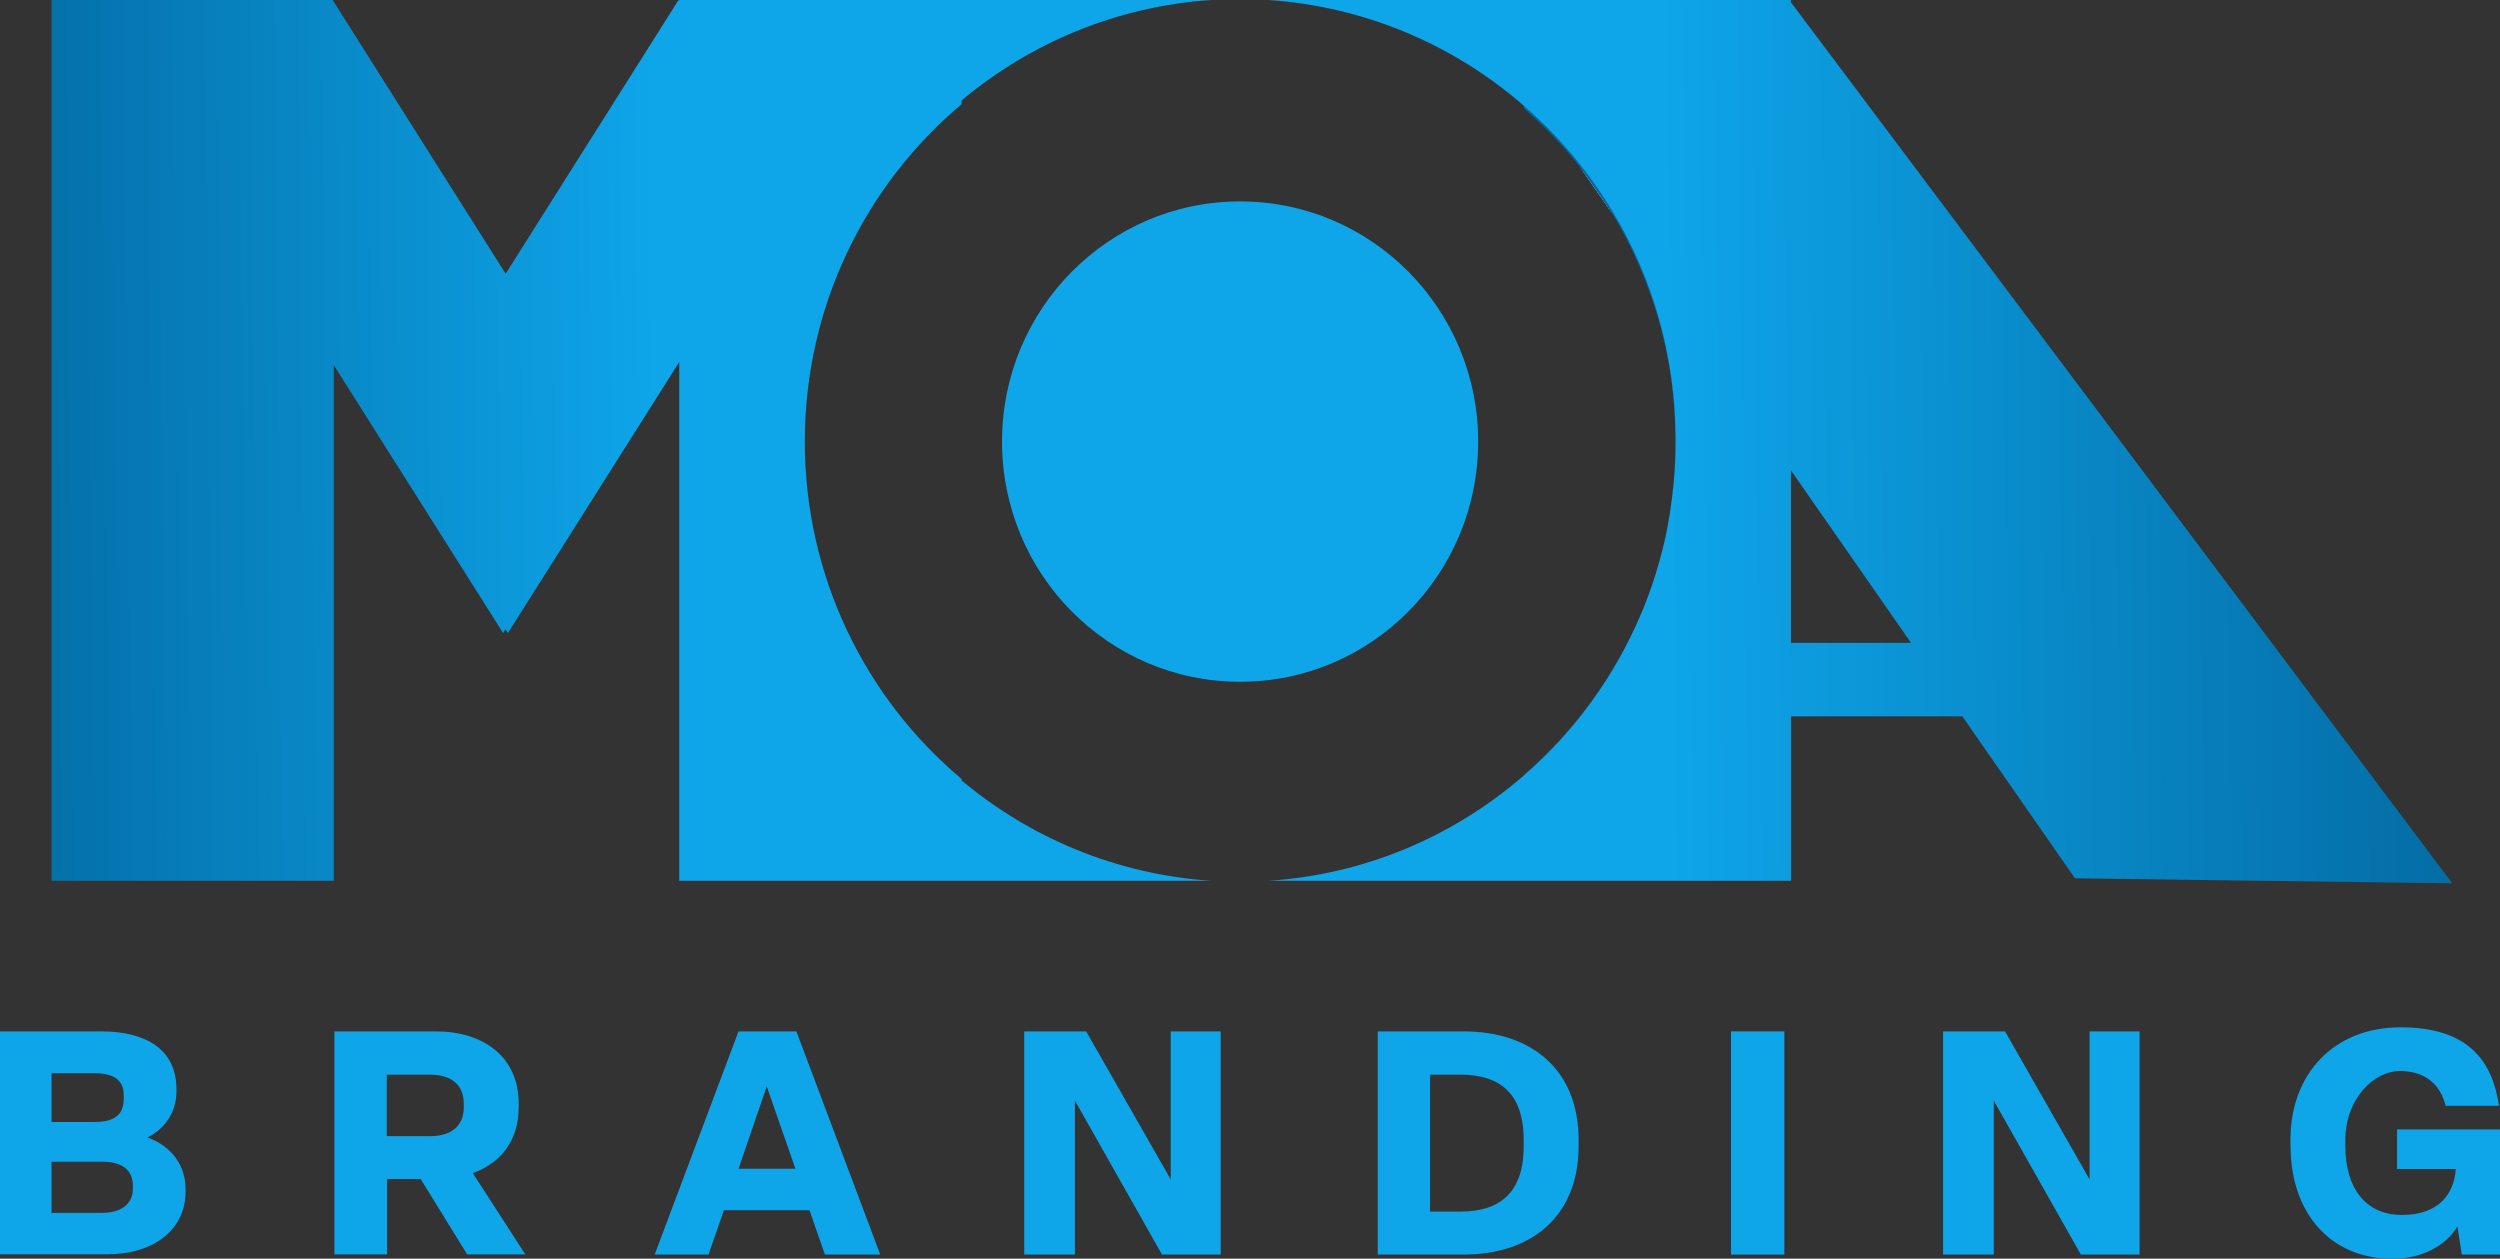
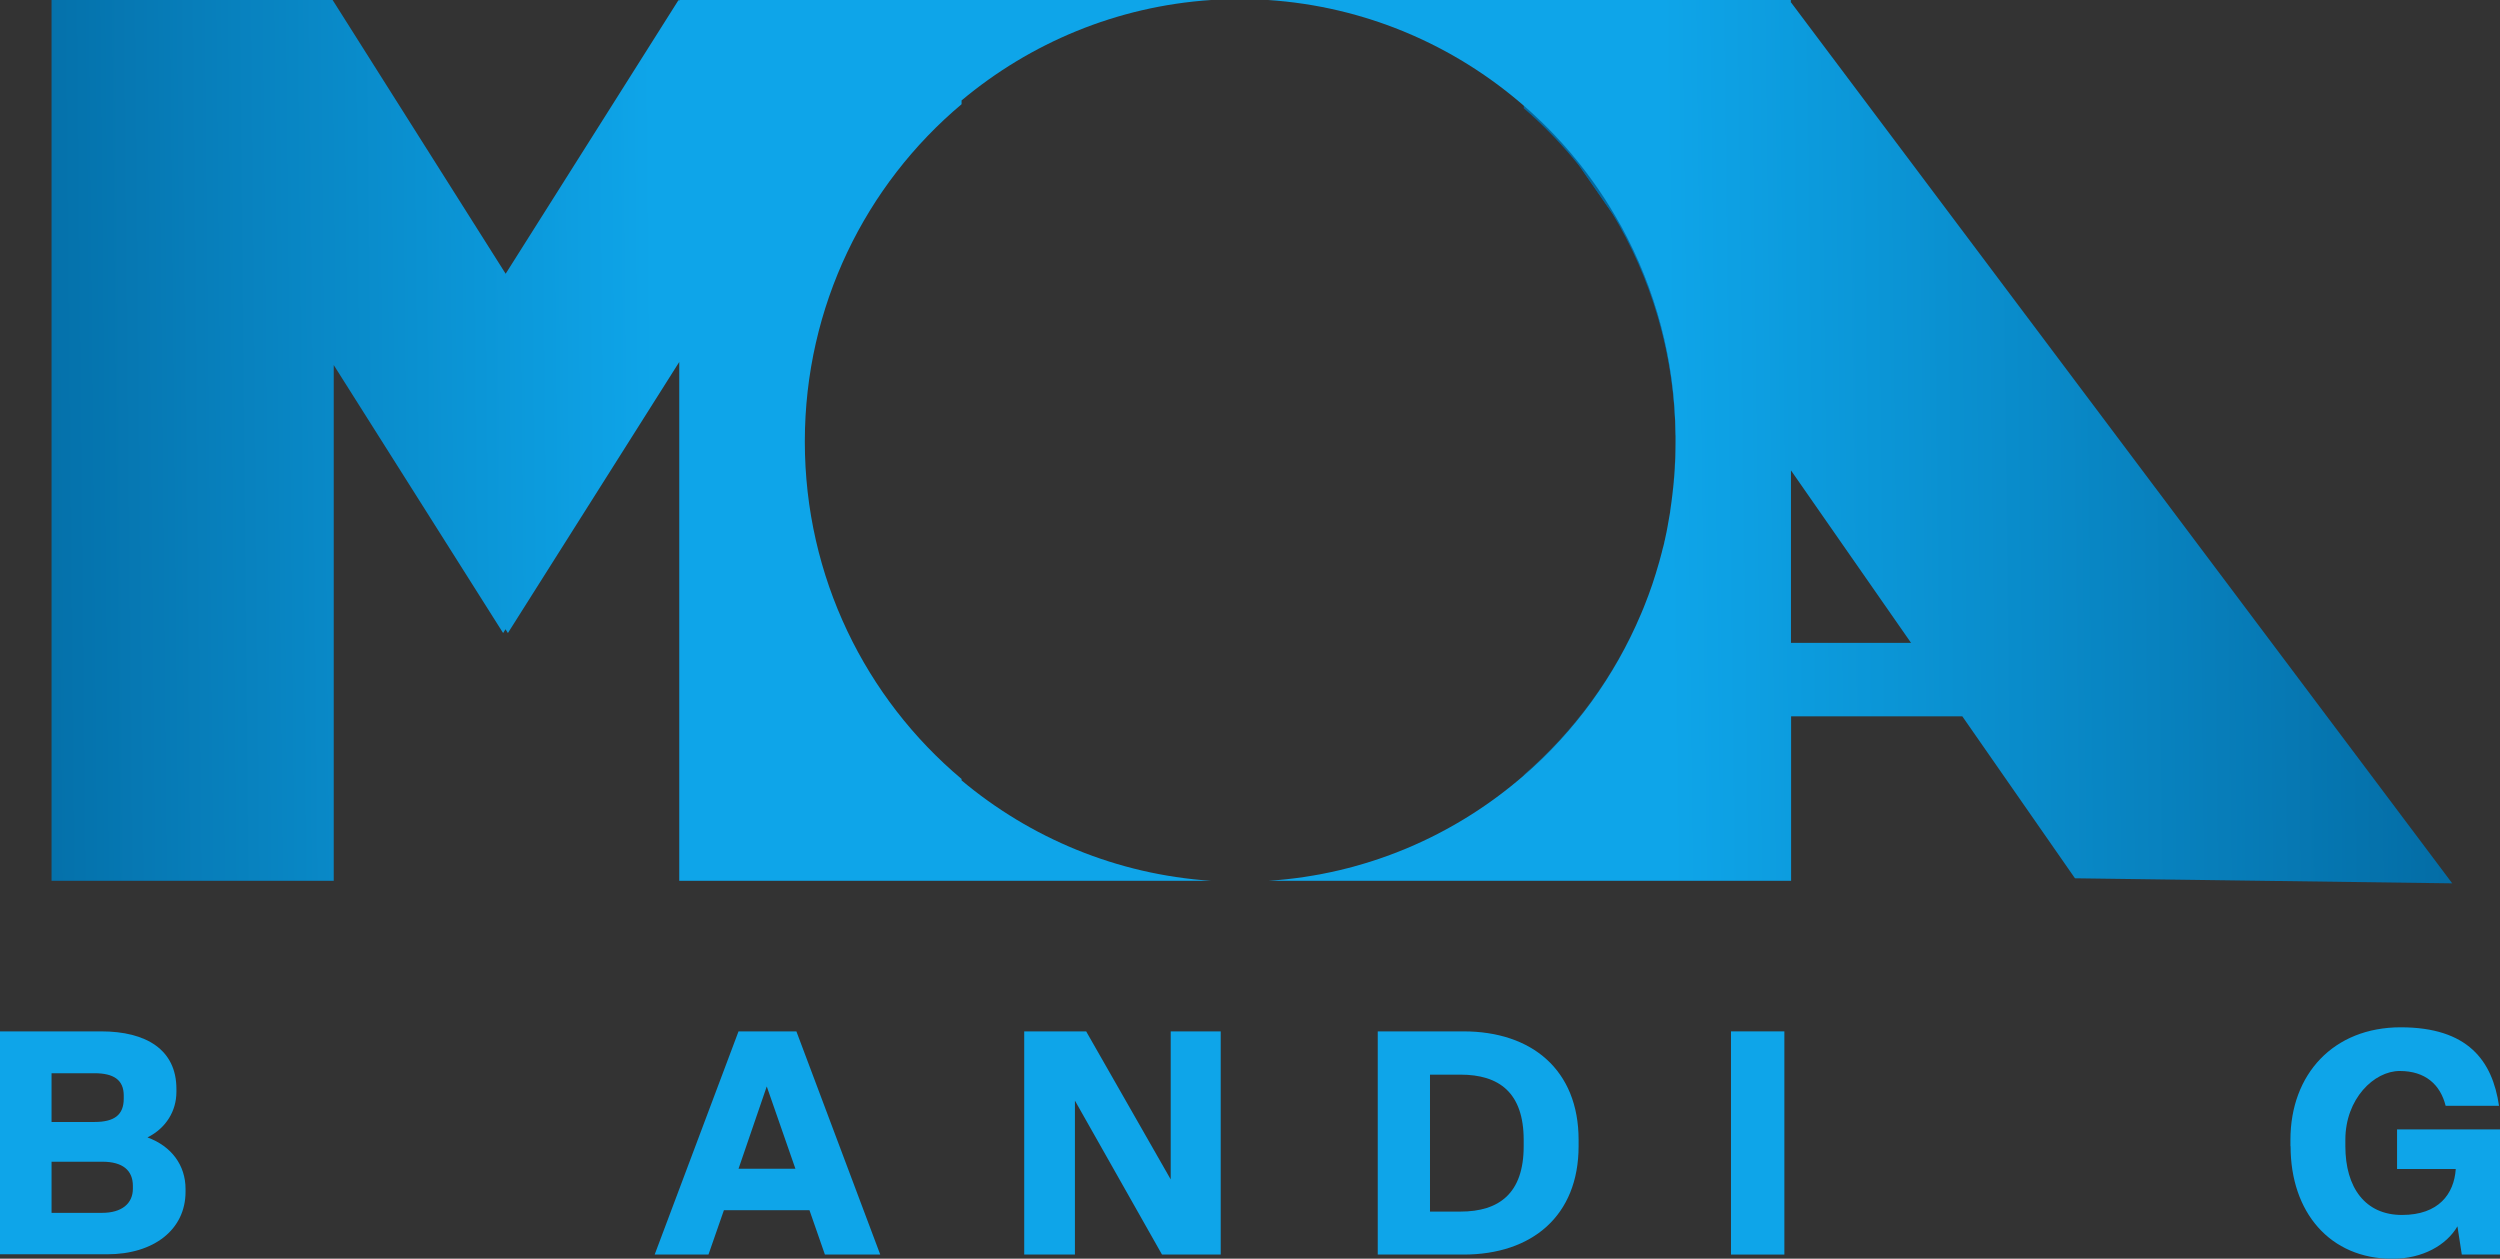
<svg xmlns="http://www.w3.org/2000/svg" id="Graphic_Elements" data-name="Graphic Elements" version="1.1" viewBox="0 0 1779.9 896.1">
  <rect x="0" y="0" width="1779.9" height="896.1" fill="#333333" stroke="none" />
  <defs>
    <style>
      .cls-1 {
        fill: url(#linear-gradient);
      }

      .cls-1, .cls-2, .cls-3, .cls-4, .cls-5, .cls-6, .cls-7 {
        stroke-width: 0px;
      }

      .cls-2 {
        fill: url(#linear-gradient-2);
      }

      .cls-3 {
        fill: url(#linear-gradient-3);
      }

      .cls-4 {
        fill: #0369a1;
      }

      .cls-5 {
        fill: #0ea5e9;
      }

      .cls-6 {
        fill: #fff;
      }

      .cls-7 {
        fill: url(#linear-gradient-4);
      }
    </style>
    <linearGradient id="linear-gradient" x1="-358.9" y1="750.9" x2="466.7" y2="759" gradientTransform="translate(0 1072.4) scale(1 -1)" gradientUnits="userSpaceOnUse">
      <stop offset=".4" stop-color="#0369a1" />
      <stop offset="1" stop-color="#0ea5e9" />
    </linearGradient>
    <linearGradient id="linear-gradient-2" x1="2029.7" y1="766.5" x2="1186.9" y2="756.3" gradientTransform="translate(0 1072.4) scale(1 -1)" gradientUnits="userSpaceOnUse">
      <stop offset=".3" stop-color="#0369a1" />
      <stop offset="1" stop-color="#0ea5e9" />
    </linearGradient>
    <linearGradient id="linear-gradient-3" x1="1192.9" y1="761.1" x2="1192.9" y2="761.1" gradientTransform="translate(0 1072.4) scale(1 -1)" gradientUnits="userSpaceOnUse">
      <stop offset="0" stop-color="#0369a1" />
      <stop offset="1" stop-color="#0ea5e9" />
    </linearGradient>
    <linearGradient id="linear-gradient-4" x1="1190.7" y1="739.3" x2="1192.9" y2="739.3" gradientTransform="translate(0 1072.4) scale(1 -1)" gradientUnits="userSpaceOnUse">
      <stop offset="0" stop-color="#0369a1" />
      <stop offset="1" stop-color="#0ea5e9" />
    </linearGradient>
  </defs>
  <g>
    <path class="cls-5" d="M0,893.2v-158.9h72.1c31.6,0,53.5,12.8,53.5,40.9v2.2c0,13.4-7.2,25.7-20.6,32.4,17.2,6.3,27.1,19.9,27.1,36.7v2c0,27.1-22.8,44.5-55.7,44.5H0ZM36.7,798.8h30.6c14.3,0,20.8-5.2,20.8-16.6v-2.2c0-11.2-7.2-15.9-20.8-15.9h-30.6v34.7h0ZM36.7,863.5h36c14.1,0,21.9-6.7,21.9-17.2v-2c0-11-7.2-17.2-21.7-17.2h-36.2v36.5Z" />
-     <path class="cls-5" d="M238.1,893.2v-158.9h72.1c33.8,0,59.1,17.9,59.1,51.5v2.2c0,24.2-12.8,40.1-32.7,47.2l37.4,57.9h-41.4l-33.1-53.7h-23.9v53.7h-37.4ZM275.4,808.9h30.6c14.3,0,24.2-6.3,24.2-20.8v-2.2c0-14.5-9.9-20.8-24.2-20.8h-30.6v43.9h0Z" />
    <path class="cls-5" d="M587.3,893.2l-11-31.6h-60.9l-11,31.6h-38.3l59.7-158.9h41.2l59.7,158.9h-39.6ZM525.8,832.1h40.5l-20.4-58.6-20.1,58.6Z" />
    <path class="cls-5" d="M729.2,893.2v-158.9h44.1l60.2,105.4v-105.4h35.6v158.9h-41.8l-62-109.6v109.6h-36Z" />
    <path class="cls-5" d="M980.9,893.2v-158.9h61.1c48.6,0,81.9,27.5,81.9,77.2v4.5c0,49.7-33.3,77.2-81.9,77.2h-61.1ZM1018.1,862.6h21.7c27.5,0,45-13,45-46.5v-4.5c0-33.6-17.4-46.5-45-46.5h-21.7v97.6h0Z" />
    <path class="cls-5" d="M1232.4,893.2v-158.9h38v158.9h-38Z" />
-     <path class="cls-5" d="M1383.4,893.2v-158.9h44.1l60.2,105.4v-105.4h35.6v158.9h-41.8l-62-109.6v109.6h-36Z" />
    <path class="cls-5" d="M1630.7,816v-4.5c0-46.8,30.7-80.1,78.5-80.1s65.3,23.7,70,55.9h-38c-3.8-15.2-14.5-24.8-32.7-24.8s-38.7,19.7-38.7,49v4.5c0,29.5,14.1,49,40.3,49s37.1-15,38.3-32.7h-41.8v-28.2h73.4v89.1h-27.3l-3.1-20.1c-7.8,13.4-24.8,23.1-46.3,23.1-44.5,0-72.5-33.1-72.5-80.1h0Z" />
  </g>
  <g>
-     <path class="cls-6" d="M1147.7,151.8l-22.8-32.8c8.3,10.4,15.9,21.4,22.8,32.8Z" />
-     <path class="cls-5" d="M882.9,485.4c-93.6,0-169.5-76.5-169.5-171s75.9-171,169.5-171,169.5,76.5,169.5,171-75.9,171-169.5,171Z" />
    <path class="cls-1" d="M684.6,555.6c48.8,40.9,110.3,67,177.7,71.5h-378.7v-369.4l-122,193-1.7-2.7-1.7,2.7-120.6-190.8v367.2H36.7V0h200.1l.9,1.4,122.3,193.5L483.1,0l.5.8v-.8h378.7c-67.4,4.5-128.8,30.6-177.7,71.5v2.7c-68.2,57.3-111.6,143.7-111.6,240.2s43.4,182.9,111.6,240.2v.9h0Z" />
    <g>
      <g>
        <path class="cls-4" d="M1168.1,437.2c-18.8,44.5-47.5,83.8-83.4,114.9v-.3c35.8-31,64.6-70.2,83.4-114.6h0Z" />
        <path class="cls-4" d="M1176.2,416c-.9,2.5-1.8,5.1-2.7,7.6.9-2.5,1.8-5,2.7-7.6Z" />
        <path class="cls-4" d="M1181.1,400c-.8,2.7-1.6,5.4-2.4,8.1.8-2.7,1.6-5.4,2.4-8.1Z" />
        <path class="cls-4" d="M1192.9,310c-.8-57.9-17.2-112-45.1-158.2h0s-22.8-32.9-22.8-32.9h0c-12.1-15.2-25.5-29.2-40.1-41.8v-2.1c12.4,10.8,24.1,22.6,34.7,35.2,13.2,15.7,24.9,32.8,34.9,51,24.2,44.2,38.2,94.8,38.6,148.8h0Z" />
        <path class="cls-4" d="M1154.3,161.2l-6.5-9.4h0s-22.8-32.9-22.8-32.9h0s-5.8-8.4-5.8-8.4l.4-.3c13.2,15.7,24.9,32.8,34.9,51h0Z" />
      </g>
      <path class="cls-2" d="M1275.2,1.8h-.2c0,.1,0-1.8,0-1.8h-372.2c69.3,4.6,132.4,32.1,181.9,75.1,12.4,10.8,24.1,22.6,34.7,35.2,13.2,15.7,24.9,32.8,34.9,51,24.2,44.2,38.2,94.8,38.6,148.8v.9c0,1.2,0,2.3,0,3.5s0,2,0,3c0,11.6-.8,23.1-2.2,34.4-.2,1.9-.5,3.8-.7,5.6-.1.9-.2,1.9-.4,2.8-.2,1.2-.3,2.4-.5,3.6,0,.1,0,.3,0,.4-.2,1.2-.4,2.3-.6,3.4-.4,2.5-.9,4.9-1.3,7.4-.2,1.2-.5,2.5-.7,3.7-.2,1.2-.5,2.4-.8,3.7-.2,1-.4,2.1-.7,3.1,0,.3-.2.7-.2,1.1-.2.7-.3,1.3-.5,2-.2.8-.4,1.5-.6,2.2-.2.7-.3,1.4-.5,2.1-.2,1-.5,2-.8,3-.4,1.4-.7,2.7-1.1,4.1-.8,2.7-1.6,5.4-2.4,8.1-.6,1.8-1.1,3.5-1.7,5.3-.3.8-.6,1.7-.8,2.5-.9,2.5-1.8,5.1-2.7,7.6h0c-.6,1.6-1.2,3.1-1.8,4.7s-1.2,3.1-1.8,4.6h0c-.6,1.5-1.2,2.9-1.8,4.3-18.8,44.5-47.5,83.8-83.4,114.9-49.5,43-112.6,70.5-181.9,75h372.2v-117.1h121.9l80.2,115.3,268.6,3.6L1275.2,1.8h0ZM1275.1,457.7v-122.8l85.5,122.8h-85.5Z" />
      <path class="cls-3" d="M1192.9,311v1.7-2.6.9Z" />
      <path class="cls-7" d="M1192.9,314.5v3c0,11.6-.8,23.1-2.2,34.4,1.4-12.3,2.2-24.7,2.2-37.4Z" />
    </g>
  </g>
</svg>